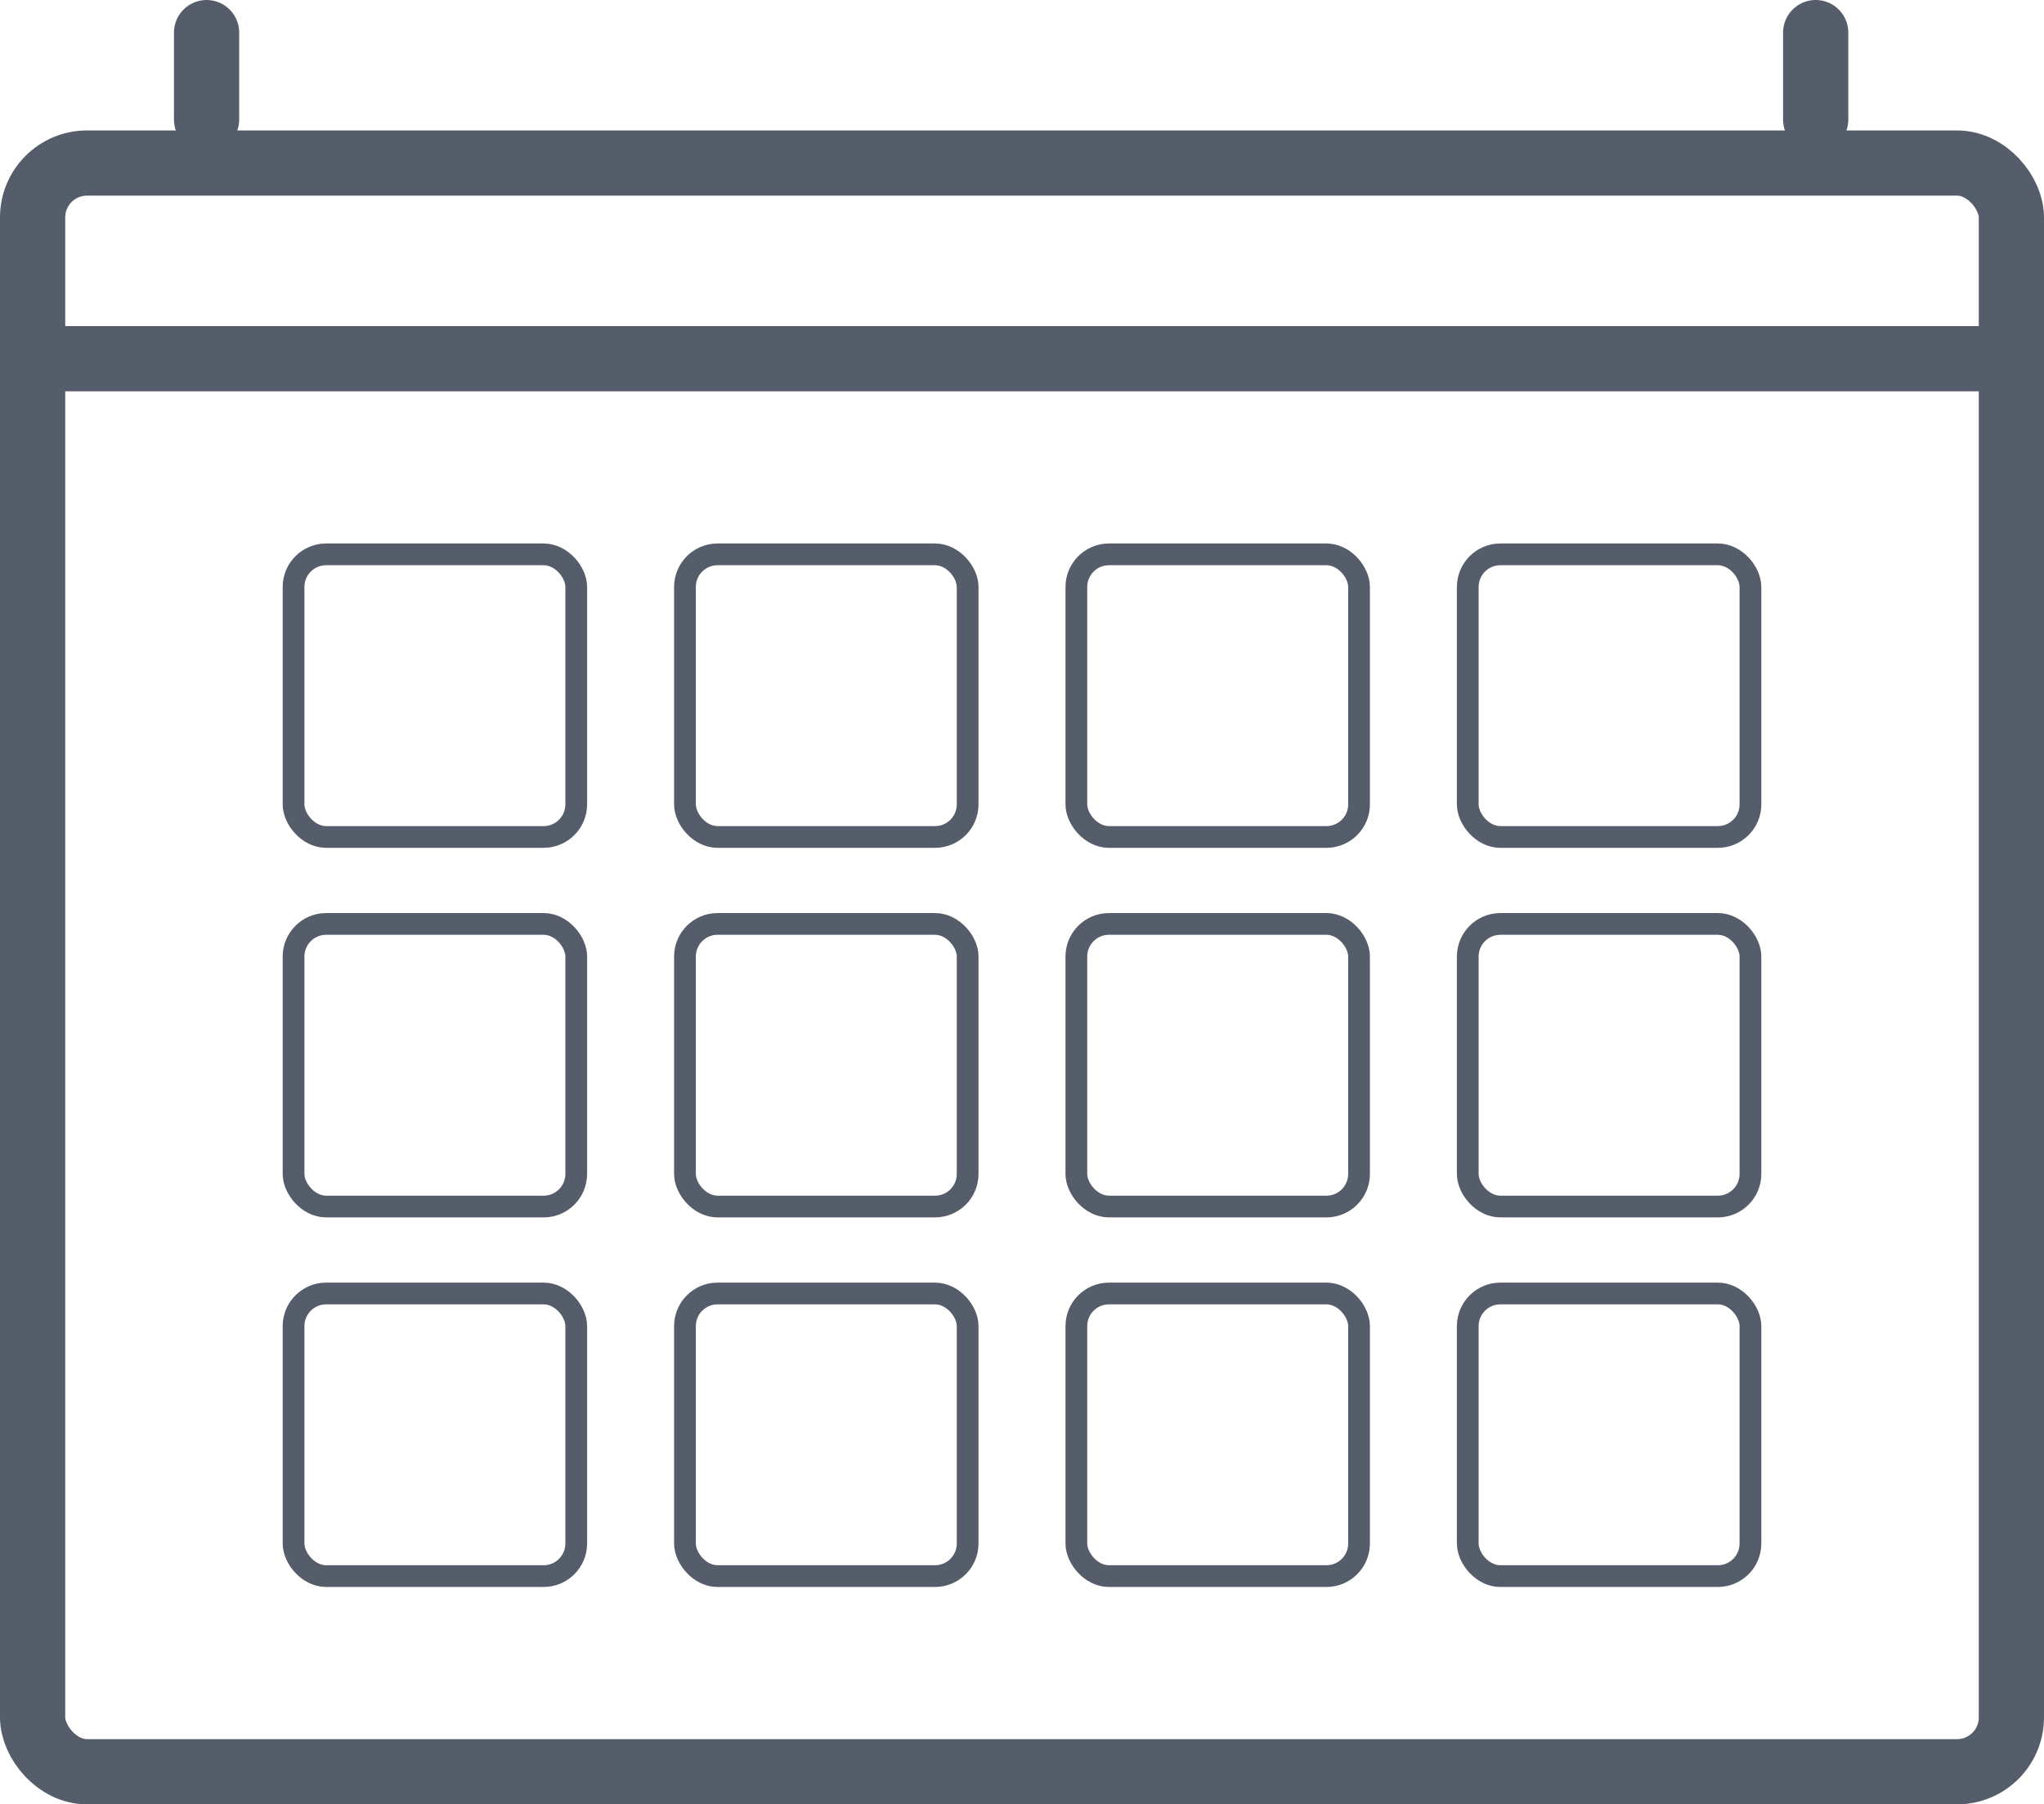
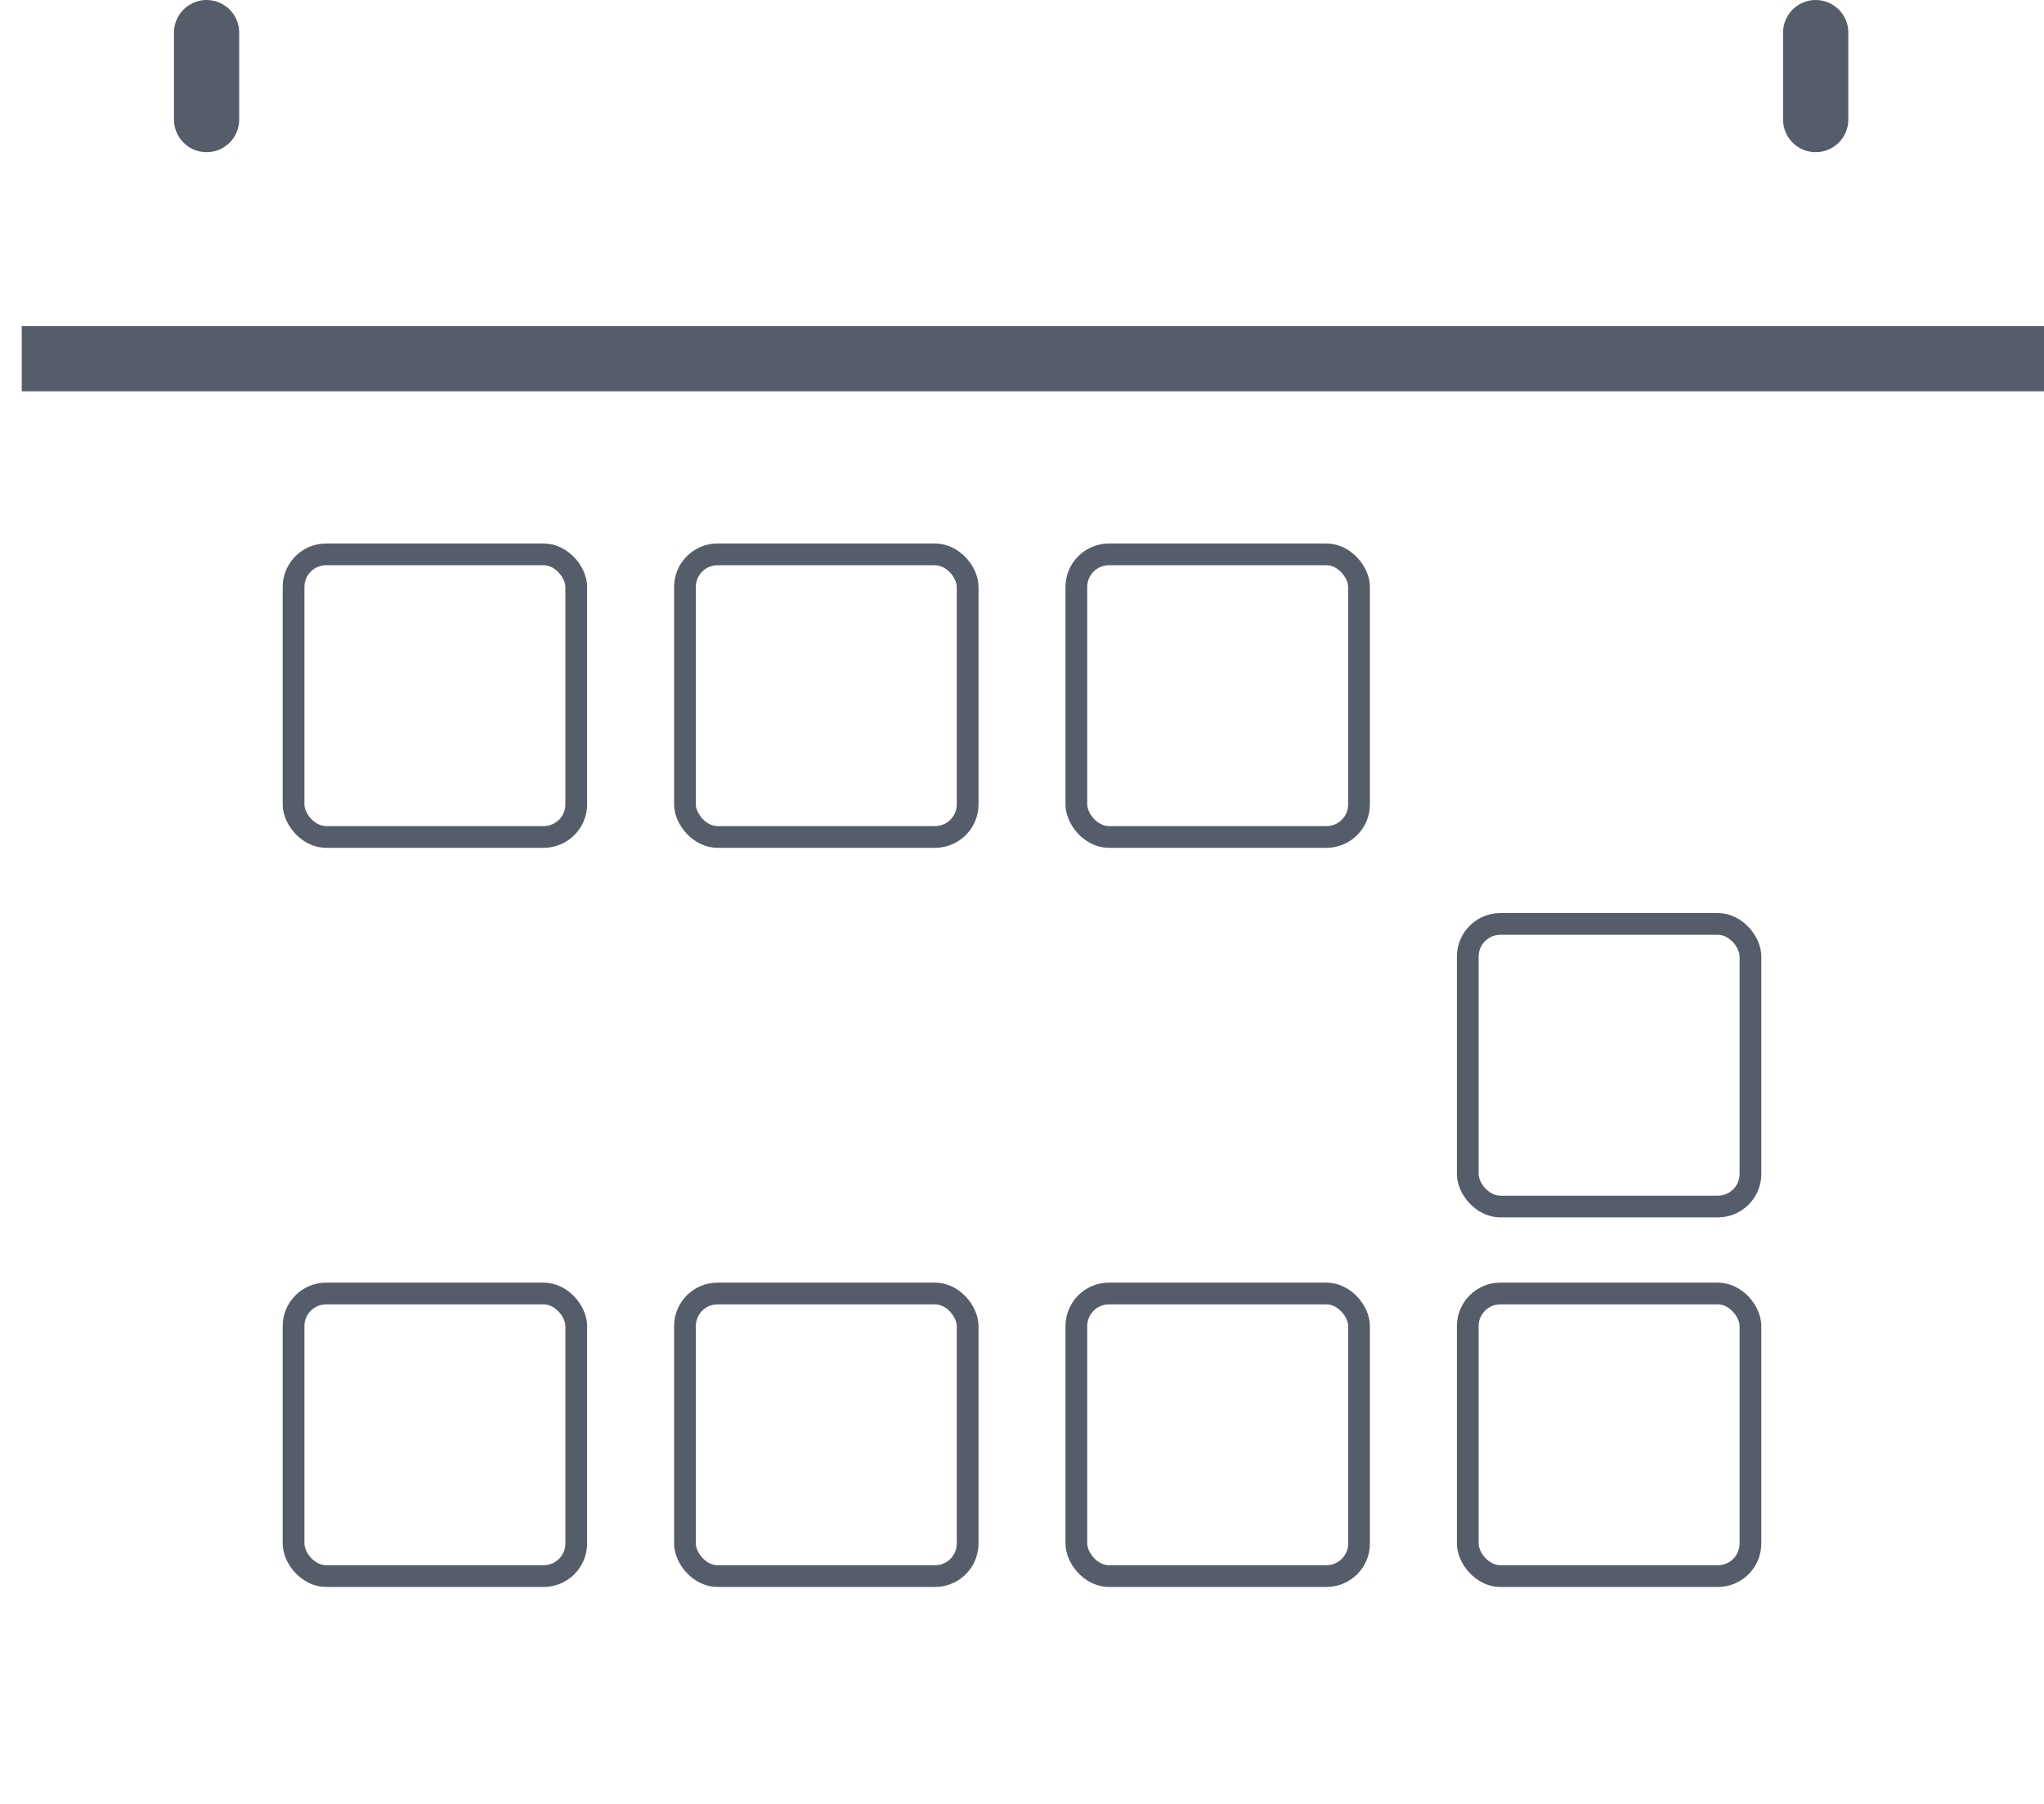
<svg xmlns="http://www.w3.org/2000/svg" width="94" height="83" viewBox="0 0 94 83" fill="none">
-   <rect x="1.5" y="7.5" width="91" height="74" rx="2.5" stroke="#565D6A" stroke-width="3" />
  <rect x="13.5" y="25.5" width="13" height="13" rx="1.5" stroke="#565D6A" />
-   <rect x="13.5" y="42.5" width="13" height="13" rx="1.5" stroke="#565D6A" />
  <rect x="13.5" y="59.5" width="13" height="13" rx="1.5" stroke="#565D6A" />
  <rect x="31.5" y="25.5" width="13" height="13" rx="1.5" stroke="#565D6A" />
-   <rect x="31.5" y="42.5" width="13" height="13" rx="1.5" stroke="#565D6A" />
  <rect x="31.5" y="59.5" width="13" height="13" rx="1.5" stroke="#565D6A" />
  <rect x="49.5" y="25.5" width="13" height="13" rx="1.5" stroke="#565D6A" />
-   <rect x="49.5" y="42.5" width="13" height="13" rx="1.5" stroke="#565D6A" />
  <rect x="49.5" y="59.5" width="13" height="13" rx="1.5" stroke="#565D6A" />
-   <rect x="67.5" y="25.5" width="13" height="13" rx="1.5" stroke="#565D6A" />
  <rect x="67.5" y="42.5" width="13" height="13" rx="1.5" stroke="#565D6A" />
  <rect x="67.5" y="59.5" width="13" height="13" rx="1.5" stroke="#565D6A" />
  <line x1="1" y1="16.5" x2="94" y2="16.5" stroke="#565D6A" stroke-width="3" />
  <line x1="9.5" y1="5.5" x2="9.5" y2="1.5" stroke="#565D6A" stroke-width="3" stroke-linecap="round" />
  <line x1="83.5" y1="5.5" x2="83.5" y2="1.5" stroke="#565D6A" stroke-width="3" stroke-linecap="round" />
</svg>